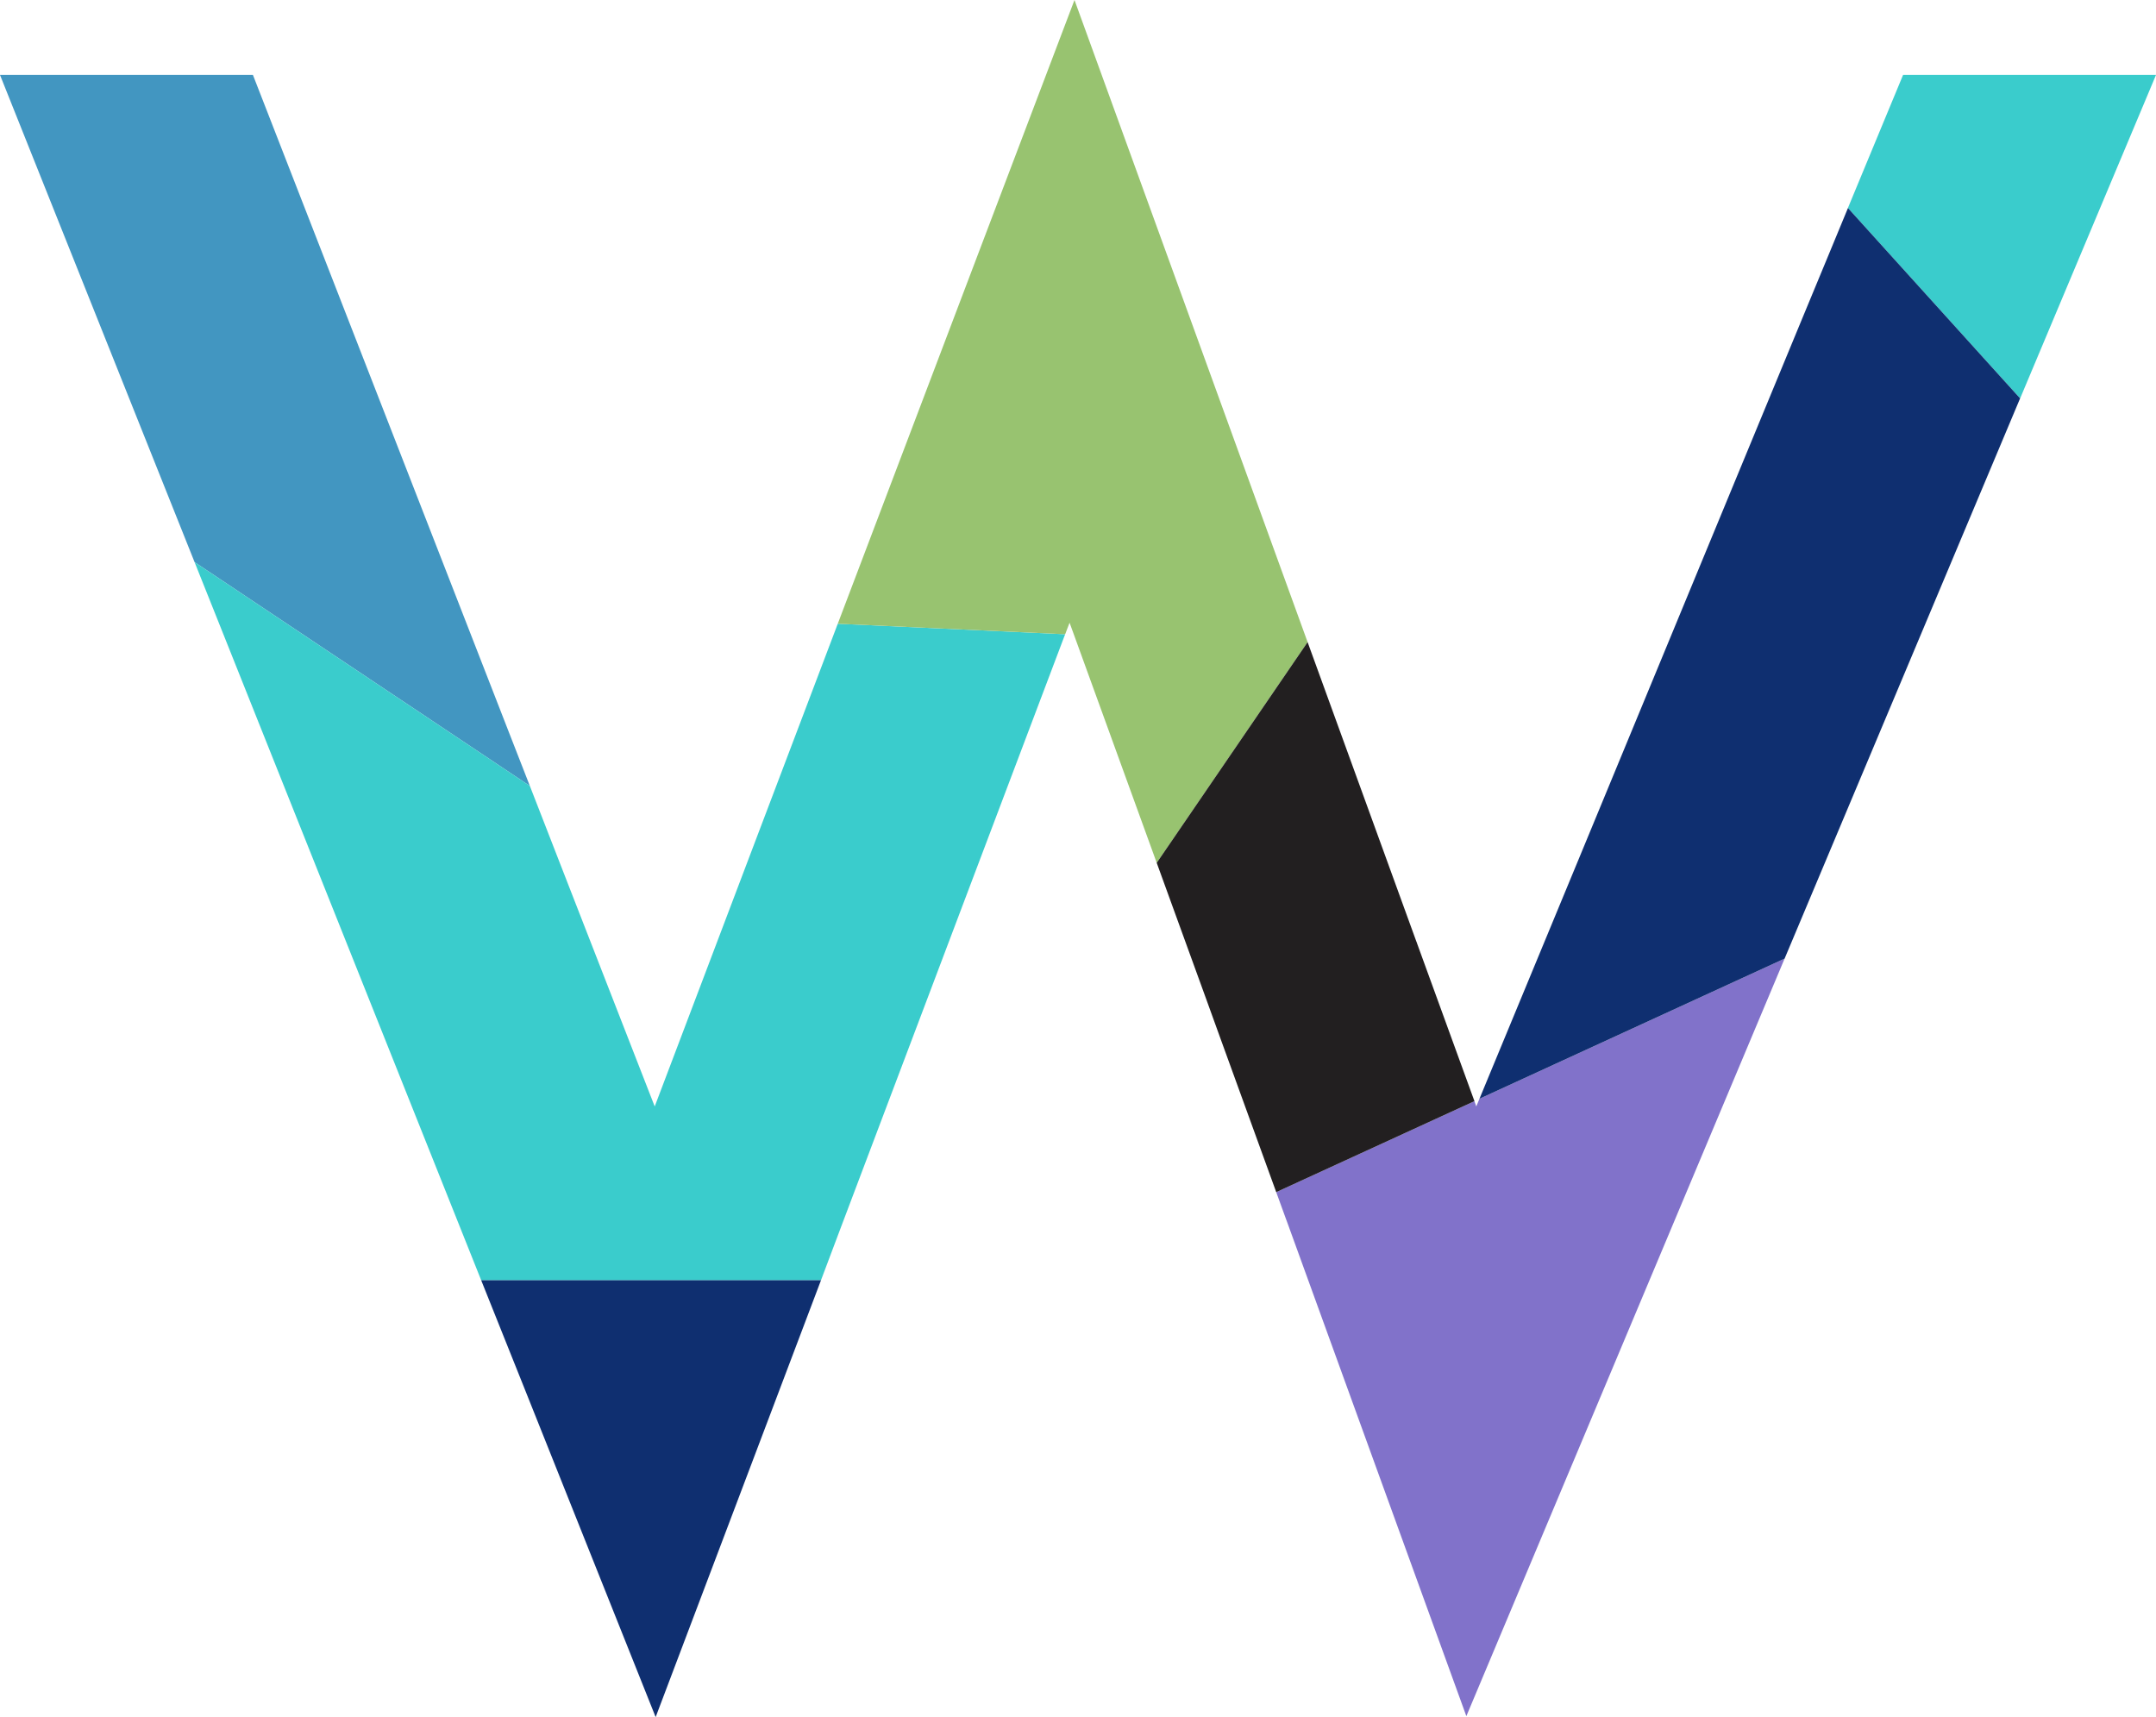
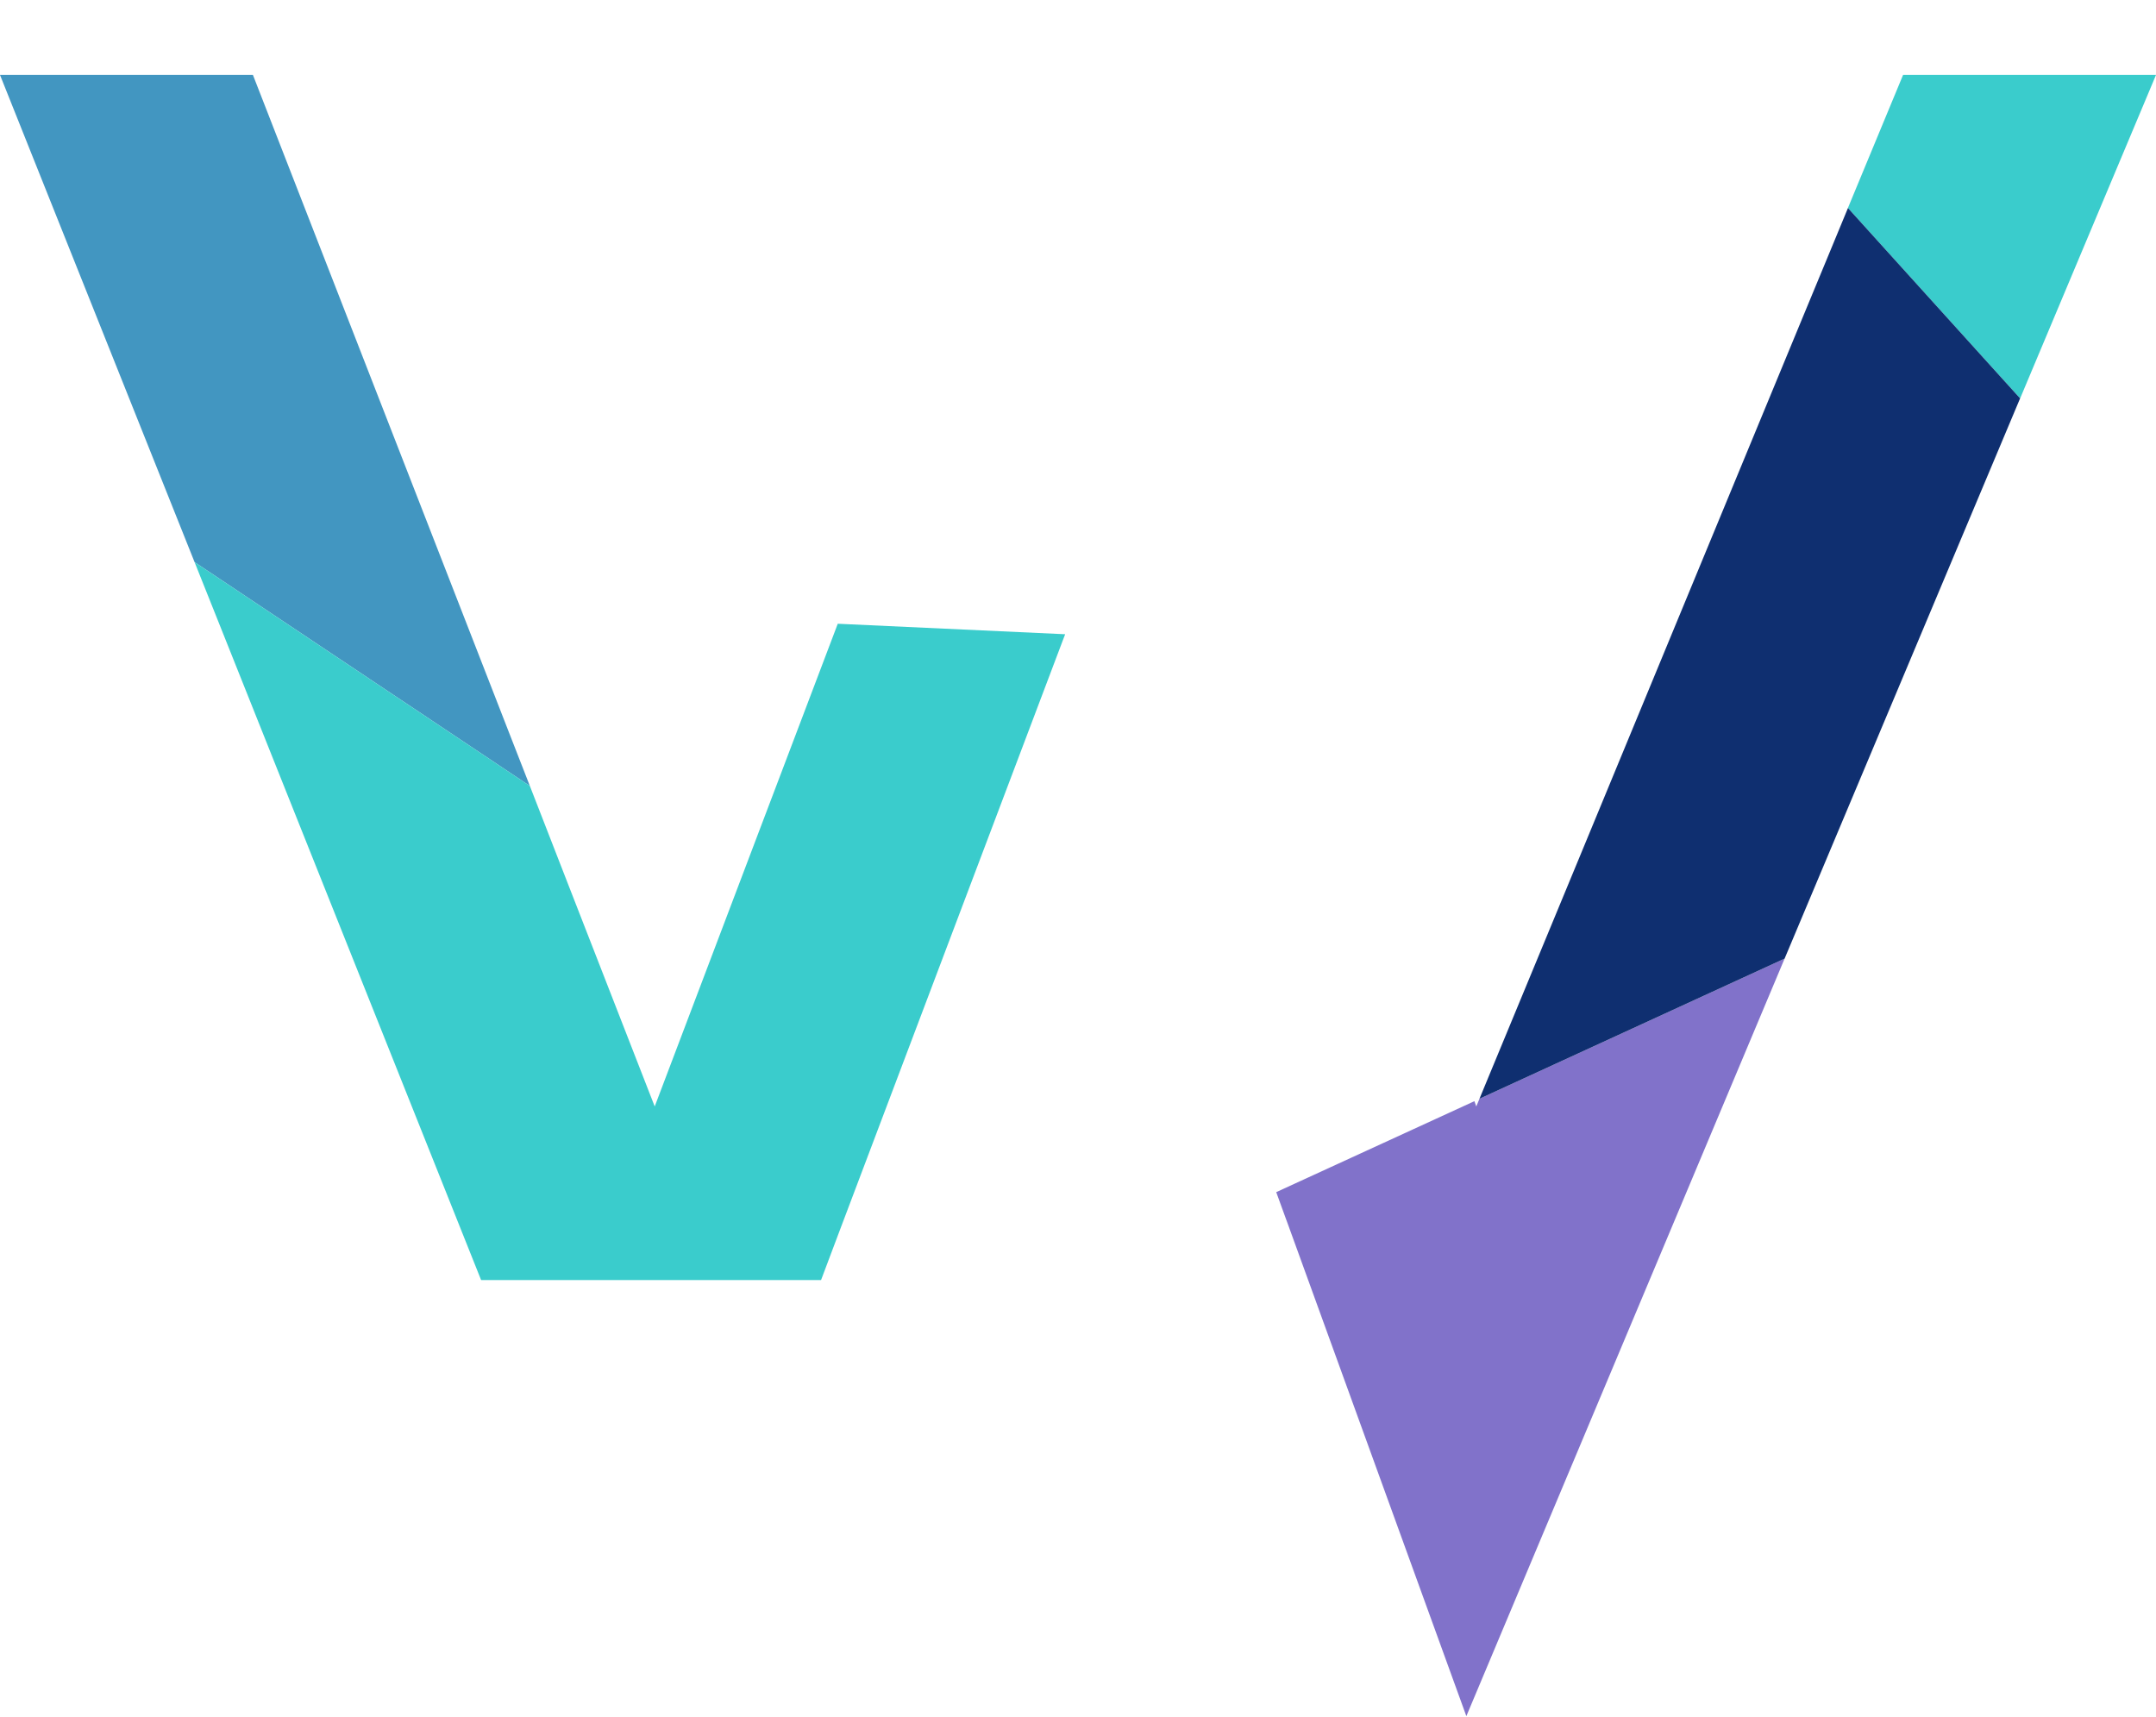
<svg xmlns="http://www.w3.org/2000/svg" id="Capa_2" data-name="Capa 2" viewBox="0 0 460.4 366.68">
  <defs>
    <style>
      .cls-1 {
        fill: #98c370;
      }

      .cls-2 {
        fill: #8172ca;
      }

      .cls-3 {
        fill: #3acccc;
      }

      .cls-4 {
        fill: #221f20;
      }

      .cls-5 {
        fill: #0f2f70;
      }

      .cls-6 {
        fill: #4296c1;
      }
    </style>
  </defs>
  <g id="Textos">
    <g>
      <g>
        <polygon class="cls-6" points="113.15 167.84 41.55 120.04 0 16 54.01 16 108.61 156.21 113.15 167.84" />
-         <polygon class="cls-5" points="175.33 273.36 140.01 366.68 111.93 296.33 102.74 273.36 175.33 273.36" />
        <polygon class="cls-3" points="227.46 135.44 226.98 136.69 205.56 193.34 179.41 262.52 175.33 273.36 102.74 273.36 77.98 211.32 46.49 132.41 41.55 120.04 113.15 167.84 121.57 189.48 139.81 236.28 162.36 176.8 165.99 167.24 178.9 133.2 227.46 135.44" />
-         <polygon class="cls-1" points="279.23 137.12 247.01 184.26 229.33 135.53 228.4 132.98 227.46 135.44 178.9 133.2 229.45 0 271.06 114.62 279.23 137.12" />
        <polygon class="cls-2" points="381.09 204.71 377.06 214.3 360.89 252.79 313.13 366.48 274.95 261.22 274.55 260.14 272.53 254.58 278.52 251.83 314.86 235.15 314.86 235.18 315.25 236.28 315.59 235.46 315.93 234.64 381.09 204.71" />
        <polygon class="cls-3" points="460.4 16 458.38 20.82 431.44 84.95 431.38 85.07 394.62 44.42 394.62 44.39 406.39 16 460.4 16" />
        <polygon class="cls-5" points="431.38 85.07 404.09 150 381.09 204.71 315.93 234.64 337.07 183.58 385.17 67.25 390.28 54.92 394.62 44.42 431.38 85.07" />
      </g>
-       <polygon class="cls-4" points="314.86 235.15 278.52 251.83 272.53 254.58 260.65 221.85 257.53 213.22 247.01 184.26 279.23 137.12 302.4 200.91 302.6 201.42 302.6 201.45 314.86 235.15" />
    </g>
  </g>
</svg>